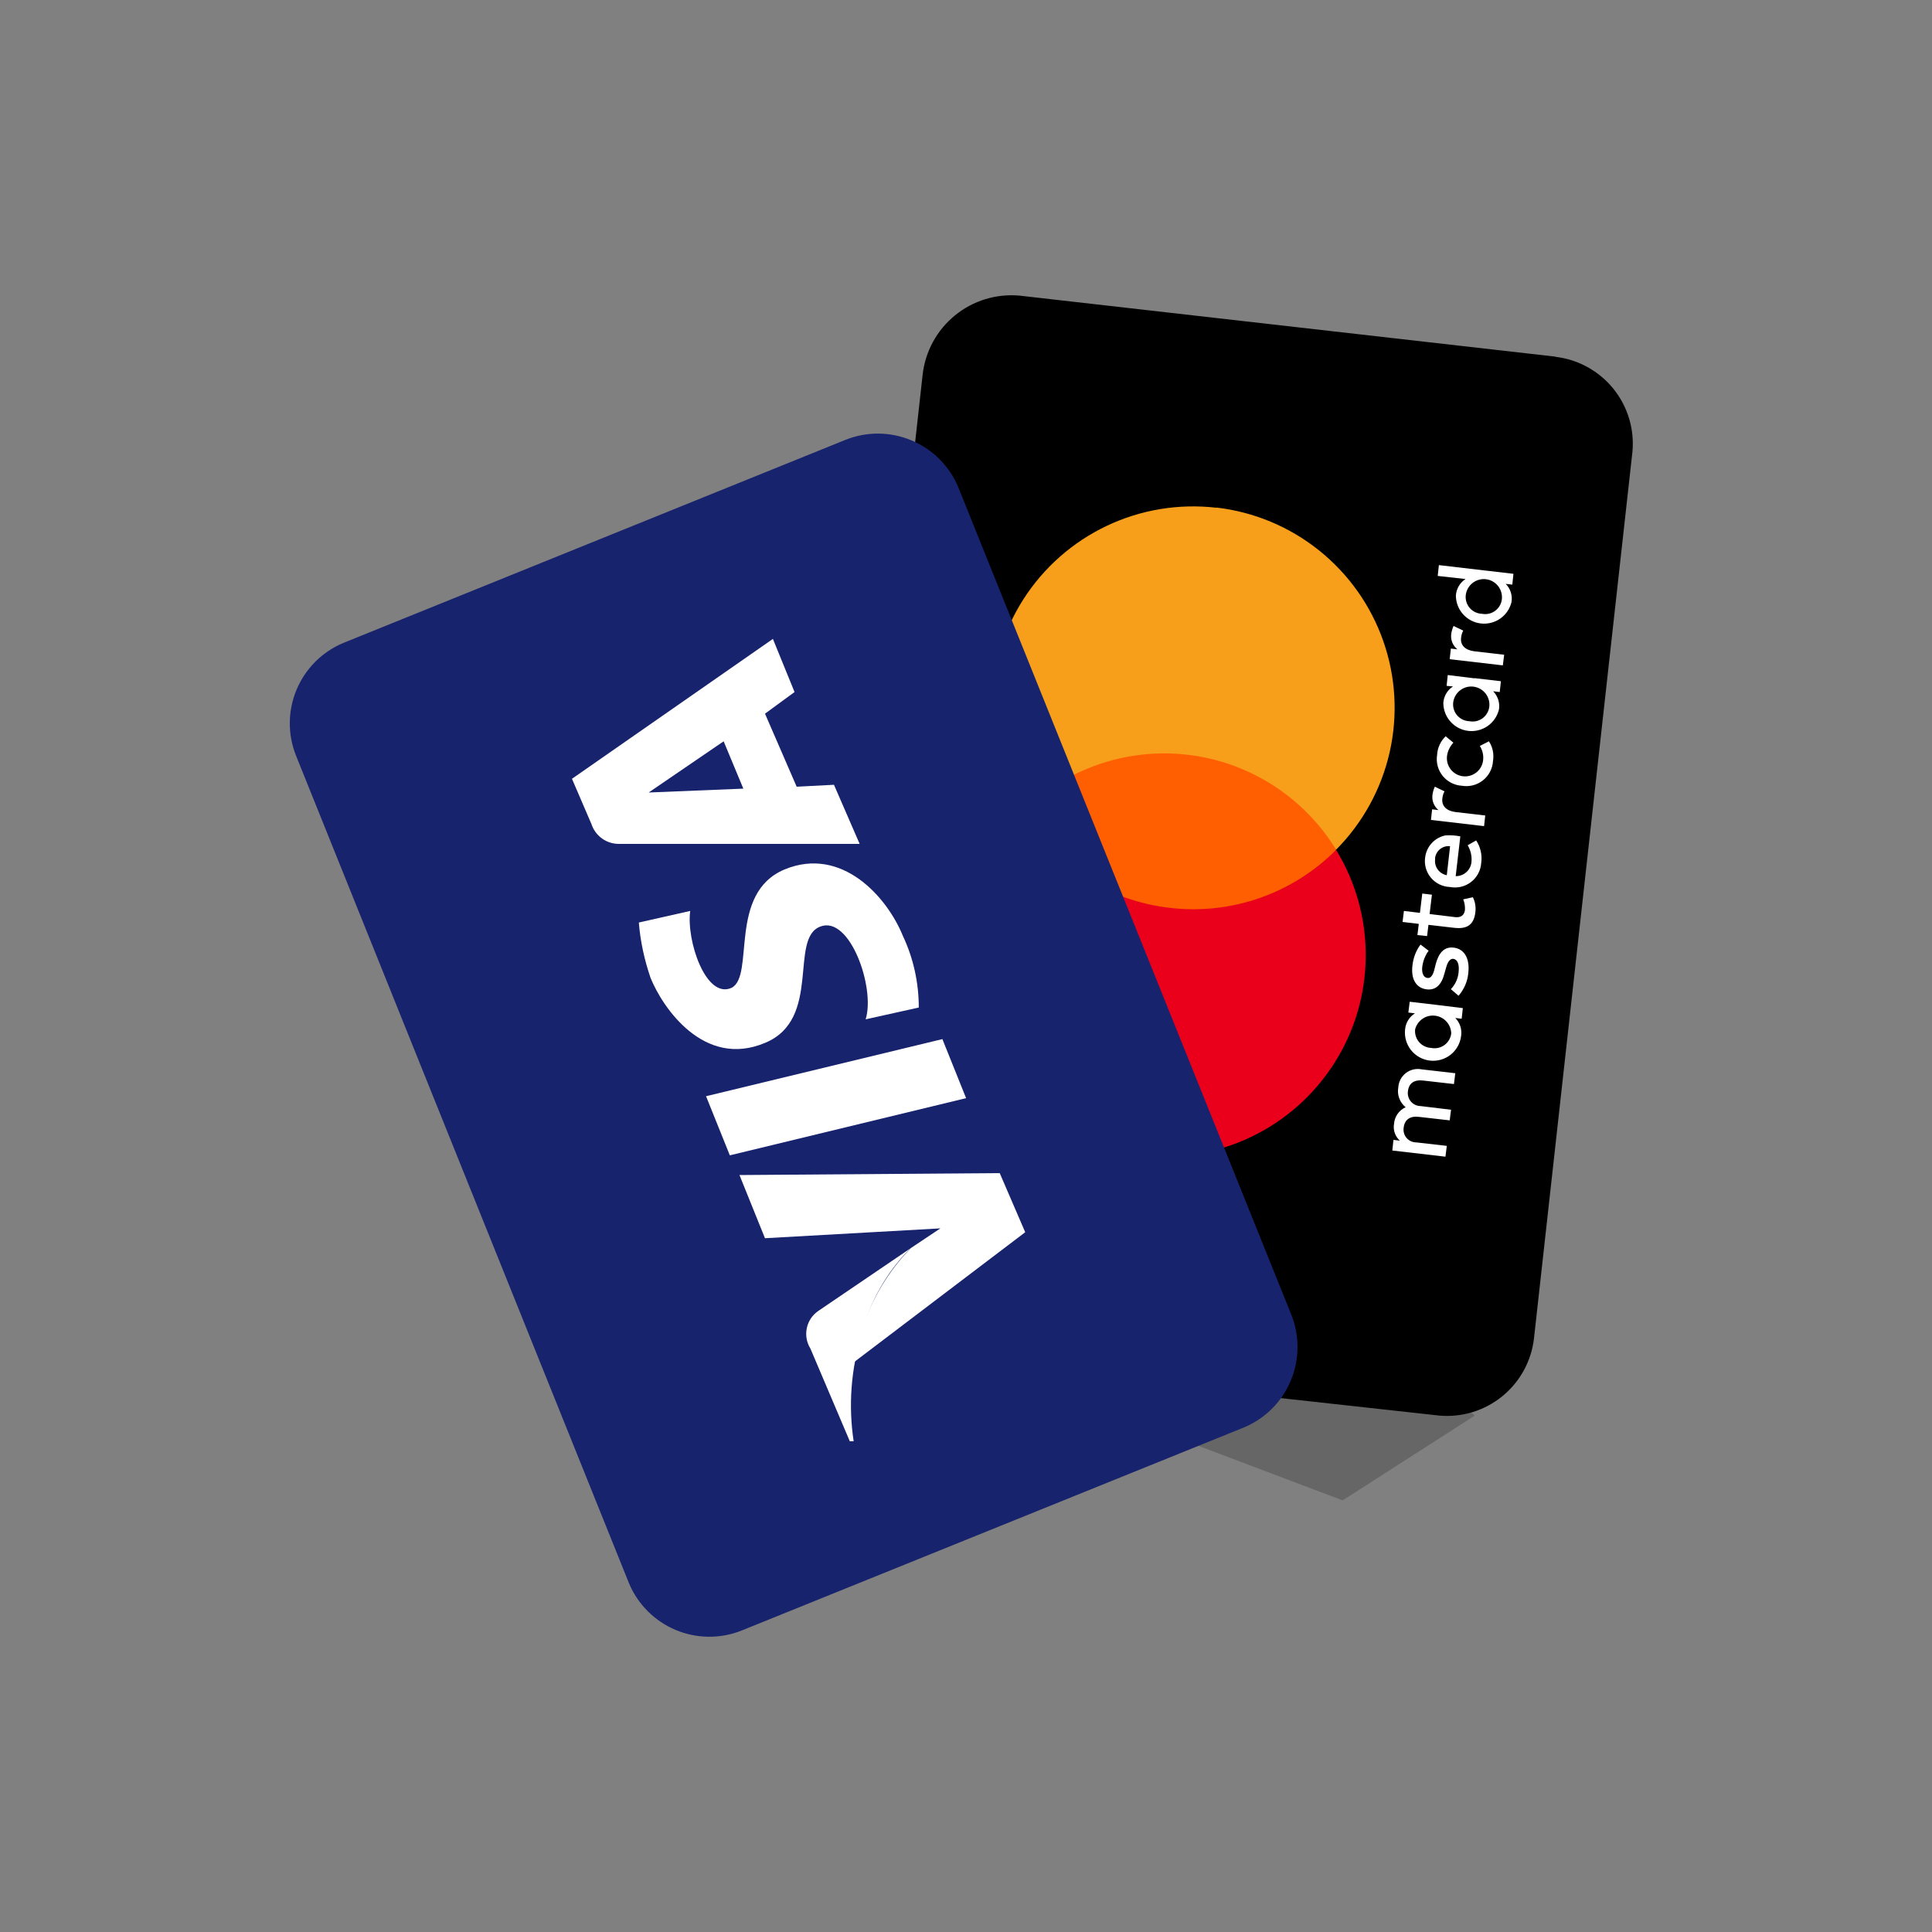
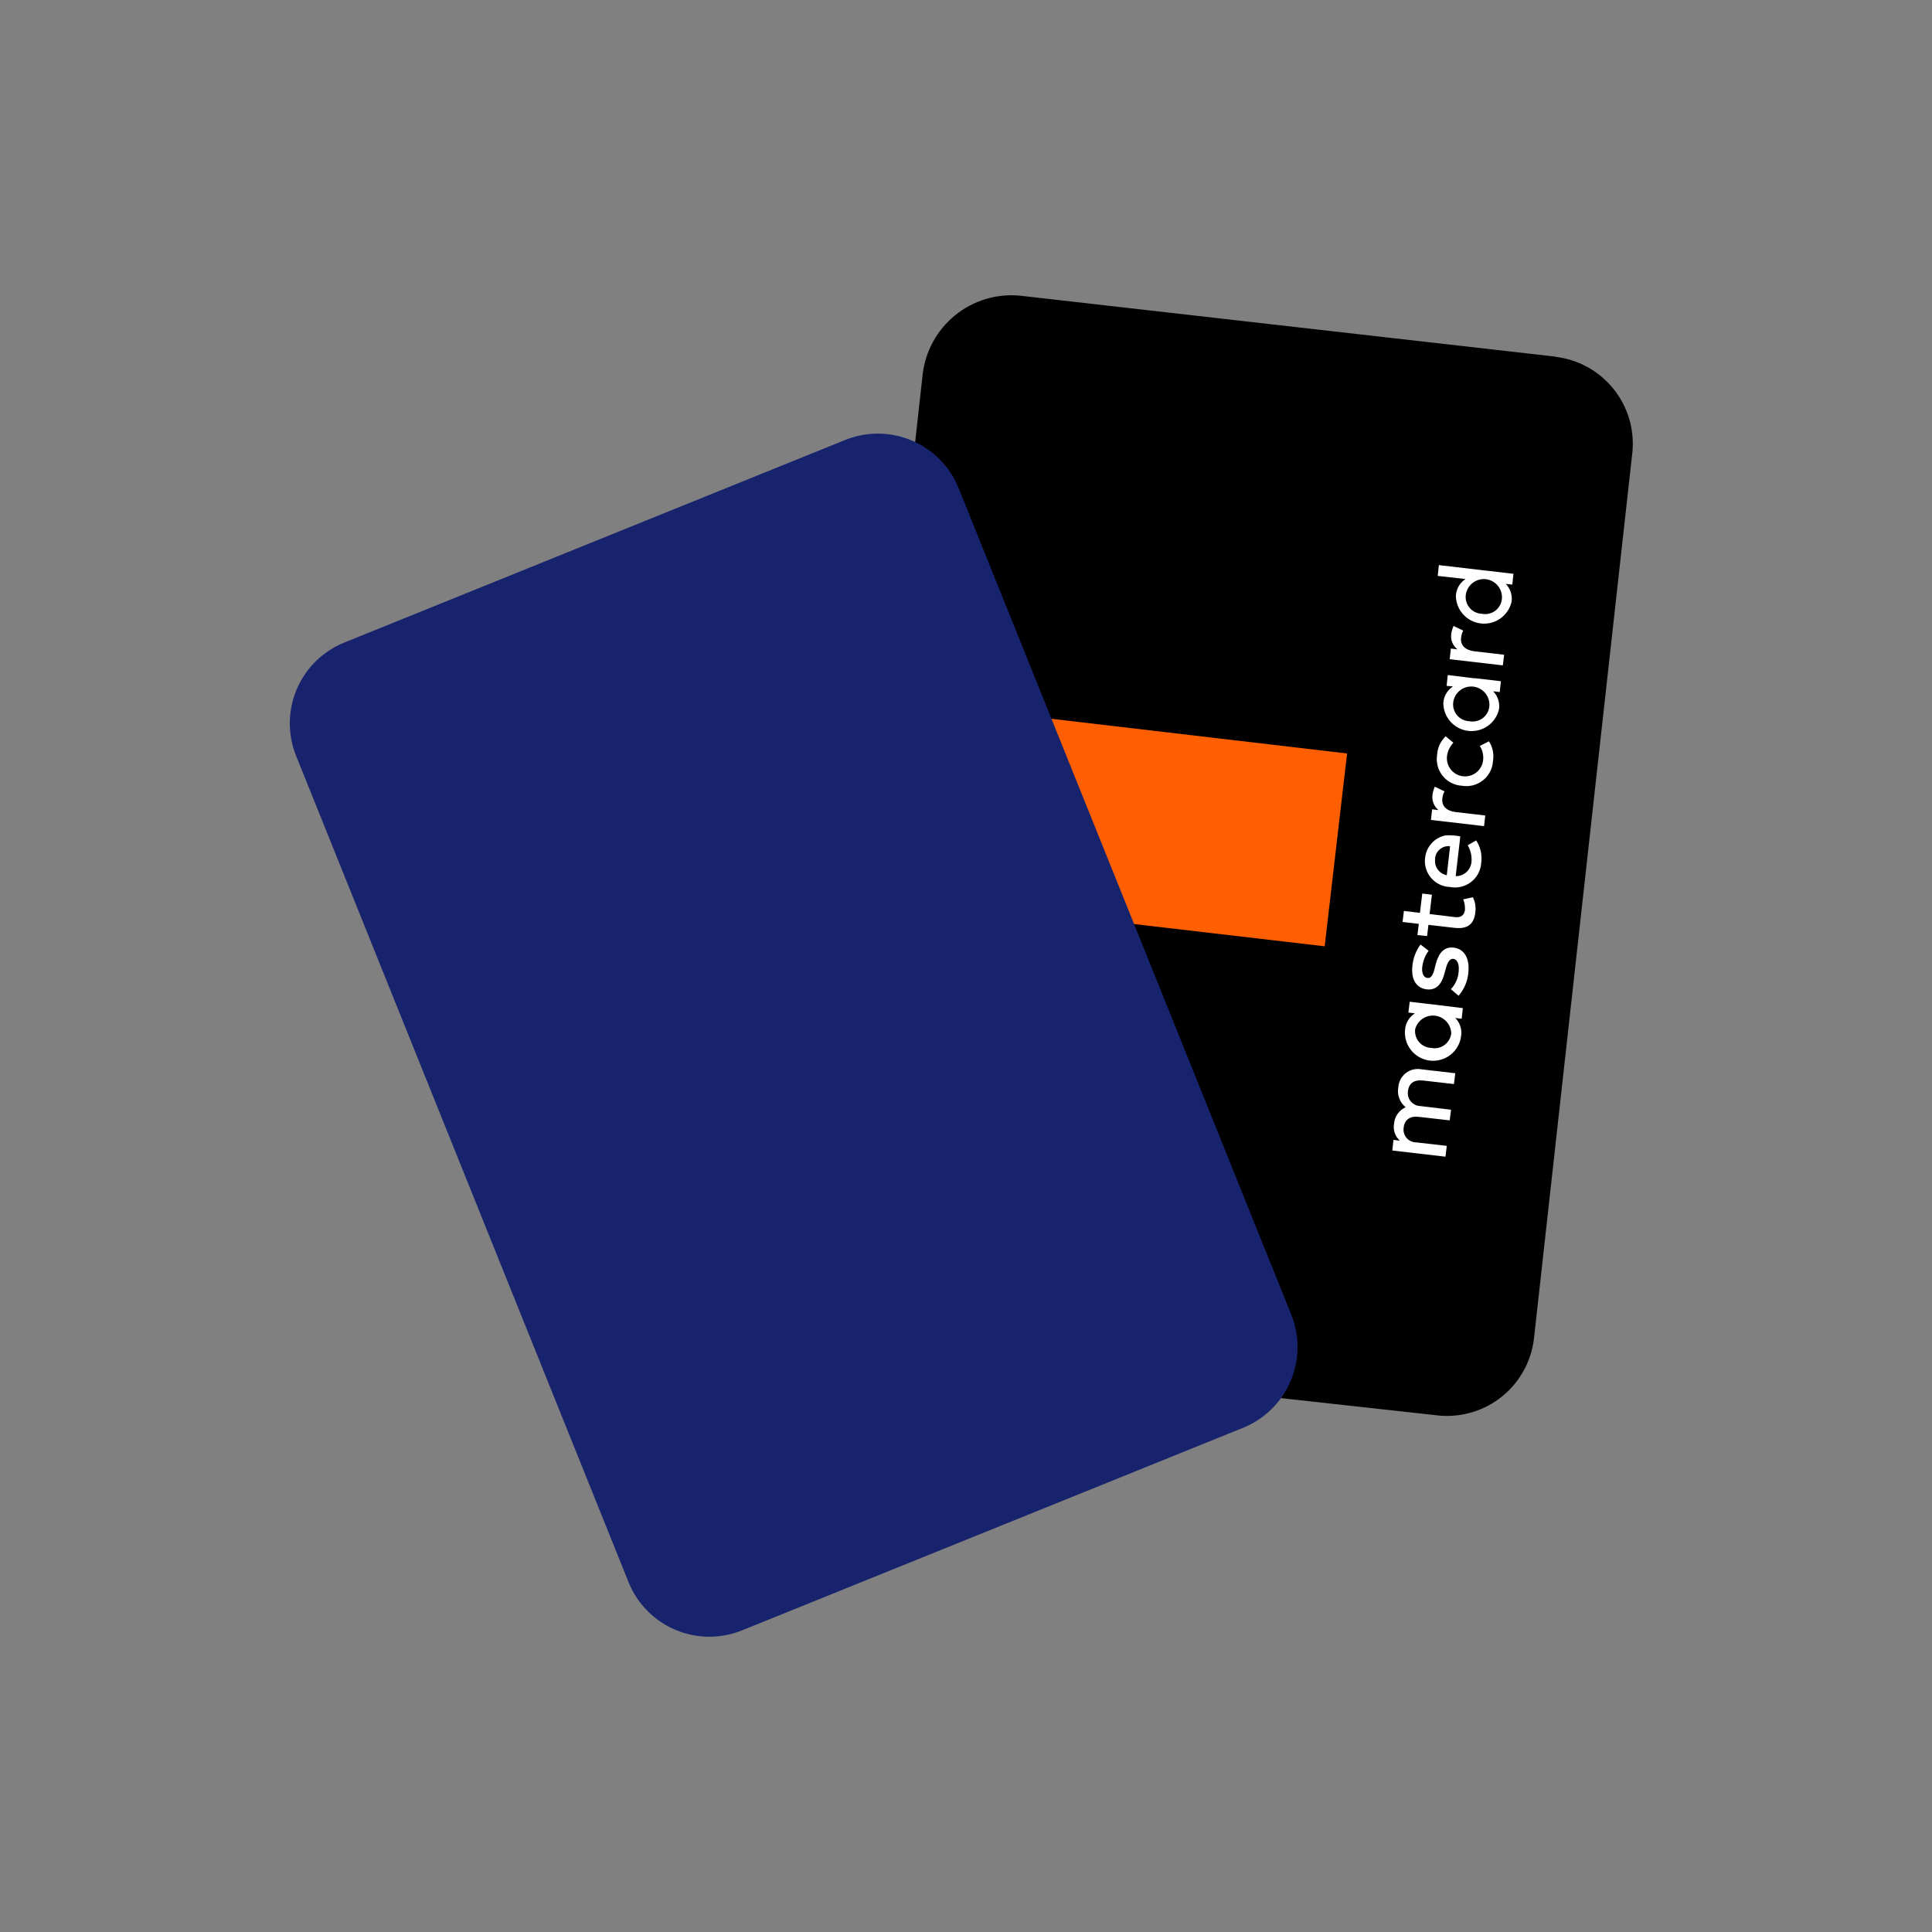
<svg xmlns="http://www.w3.org/2000/svg" width="100" height="100" viewBox="0 0 100 100" fill="none">
  <rect x="0" y="0" width="100" height="100" fill="#808080" stroke="none" />
-   <path opacity="0.2" d="M76.335 73.27L69.495 77.66L57.865 73.26L65.105 63.78L76.335 73.27Z" fill="#010000" />
  <path d="M80.516 18.47C81.687 18.608 82.757 19.198 83.501 20.113C84.244 21.027 84.601 22.196 84.496 23.37L79.397 69.29C79.258 70.46 78.669 71.531 77.754 72.274C76.839 73.017 75.671 73.374 74.496 73.27L46.636 70.2C45.466 70.061 44.396 69.472 43.652 68.557C42.909 67.642 42.552 66.474 42.657 65.3L47.757 19.38C47.895 18.183 48.495 17.087 49.429 16.325C50.362 15.563 51.556 15.196 52.757 15.3L80.516 18.46V18.47Z" fill="black" />
  <path d="M75.326 55.55L73.586 55.35C73.445 55.321 73.298 55.323 73.157 55.356C73.016 55.388 72.884 55.451 72.769 55.539C72.654 55.627 72.56 55.739 72.492 55.867C72.424 55.995 72.385 56.136 72.376 56.28C72.341 56.47 72.357 56.666 72.424 56.847C72.491 57.029 72.606 57.189 72.756 57.31C72.589 57.385 72.445 57.503 72.34 57.653C72.234 57.802 72.171 57.977 72.156 58.16C72.127 58.32 72.139 58.485 72.191 58.639C72.244 58.793 72.335 58.931 72.456 59.04L72.126 59L72.066 59.55L74.816 59.87L74.886 59.31L73.306 59.13C73.21 59.13 73.114 59.109 73.026 59.068C72.938 59.027 72.86 58.967 72.798 58.892C72.736 58.818 72.691 58.731 72.667 58.637C72.642 58.543 72.639 58.445 72.656 58.35C72.706 57.95 72.986 57.75 73.456 57.81L75.036 57.99L75.106 57.44L73.526 57.25C73.43 57.248 73.335 57.226 73.248 57.184C73.161 57.143 73.084 57.083 73.023 57.009C72.961 56.935 72.916 56.849 72.891 56.755C72.865 56.662 72.861 56.565 72.876 56.47C72.926 56.06 73.206 55.87 73.676 55.93L75.256 56.11L75.326 55.55ZM73.616 46.25L73.496 47.25L72.666 47.15L72.596 47.72L73.436 47.82L73.366 48.4L73.866 48.45L73.936 47.87L75.236 48.02C75.876 48.1 76.286 47.92 76.366 47.21C76.396 46.95 76.356 46.68 76.236 46.44L75.736 46.55C75.806 46.72 75.836 46.91 75.826 47.1C75.786 47.4 75.586 47.5 75.316 47.47L73.996 47.31L74.116 46.31L73.616 46.25ZM74.146 41.13C74.124 41.279 74.14 41.431 74.195 41.571C74.249 41.712 74.339 41.836 74.456 41.93L74.126 41.89L74.066 42.44L76.816 42.76L76.876 42.21L75.326 42.03C74.876 41.97 74.606 41.72 74.656 41.33C74.668 41.201 74.706 41.075 74.766 40.96L74.266 40.72C74.206 40.85 74.166 40.99 74.146 41.13ZM73.526 48.89C73.286 49.21 73.146 49.59 73.106 49.99C73.026 50.69 73.306 51.15 73.856 51.21C74.306 51.26 74.616 50.98 74.766 50.38L74.846 50.1C74.926 49.78 75.066 49.61 75.216 49.63C75.436 49.65 75.546 49.91 75.496 50.33C75.466 50.65 75.326 50.96 75.096 51.2L75.496 51.54C75.776 51.21 75.956 50.81 75.996 50.39C76.096 49.59 75.776 49.11 75.246 49.05C74.766 48.99 74.476 49.3 74.316 49.89L74.246 50.17C74.186 50.42 74.076 50.65 73.886 50.62C73.686 50.6 73.576 50.37 73.616 50.04C73.656 49.74 73.766 49.45 73.946 49.21L73.526 48.89ZM75.666 40.67C75.857 40.703 76.052 40.695 76.24 40.647C76.427 40.599 76.602 40.513 76.754 40.393C76.906 40.274 77.031 40.123 77.121 39.952C77.211 39.781 77.264 39.593 77.276 39.4C77.336 39.04 77.266 38.67 77.066 38.37L76.596 38.61C76.736 38.83 76.796 39.09 76.766 39.35C76.739 39.598 76.613 39.825 76.418 39.98C76.223 40.136 75.974 40.208 75.726 40.18C75.478 40.152 75.252 40.027 75.096 39.832C74.94 39.637 74.869 39.388 74.896 39.14C74.926 38.88 75.046 38.64 75.226 38.44L74.826 38.11C74.566 38.36 74.406 38.7 74.386 39.06C74.354 39.251 74.362 39.447 74.41 39.636C74.458 39.824 74.546 39.999 74.666 40.151C74.787 40.303 74.939 40.428 75.111 40.517C75.283 40.607 75.473 40.659 75.666 40.67ZM73.766 44.37C73.738 44.557 73.75 44.748 73.8 44.93C73.851 45.112 73.94 45.282 74.061 45.427C74.182 45.573 74.332 45.691 74.502 45.774C74.672 45.857 74.857 45.904 75.046 45.91C75.235 45.947 75.429 45.944 75.617 45.901C75.804 45.858 75.98 45.775 76.133 45.659C76.286 45.543 76.413 45.395 76.505 45.227C76.597 45.058 76.652 44.872 76.666 44.68C76.726 44.27 76.636 43.85 76.406 43.5L75.966 43.75C76.116 44 76.186 44.29 76.166 44.58C76.156 44.79 76.065 44.987 75.912 45.131C75.759 45.274 75.556 45.353 75.346 45.35L75.586 43.29C75.333 43.24 75.074 43.223 74.816 43.24C74.543 43.295 74.295 43.435 74.106 43.64C73.918 43.844 73.799 44.103 73.766 44.38V44.37ZM74.276 44.45C74.282 44.355 74.308 44.263 74.351 44.178C74.394 44.093 74.454 44.018 74.527 43.958C74.6 43.897 74.684 43.851 74.775 43.824C74.867 43.797 74.962 43.789 75.056 43.8L74.886 45.3C74.695 45.266 74.524 45.157 74.412 44.998C74.299 44.839 74.254 44.642 74.286 44.45H74.276ZM74.336 52.01L72.966 51.85L72.896 52.41L73.236 52.45C73.092 52.541 72.971 52.664 72.882 52.81C72.794 52.956 72.74 53.12 72.726 53.29C72.685 53.673 72.797 54.056 73.037 54.357C73.277 54.657 73.626 54.851 74.008 54.896C74.39 54.941 74.775 54.833 75.078 54.596C75.381 54.359 75.578 54.012 75.626 53.63C75.653 53.461 75.64 53.288 75.588 53.124C75.536 52.961 75.446 52.812 75.326 52.69L75.656 52.73L75.716 52.18L74.336 52.01ZM74.076 54.24C73.958 54.235 73.841 54.206 73.734 54.154C73.627 54.103 73.531 54.03 73.454 53.94C73.376 53.85 73.317 53.745 73.282 53.631C73.246 53.518 73.234 53.398 73.246 53.28C73.303 53.058 73.438 52.864 73.627 52.734C73.816 52.603 74.045 52.546 74.273 52.572C74.501 52.597 74.711 52.704 74.866 52.873C75.022 53.042 75.11 53.261 75.116 53.49C75.102 53.61 75.063 53.725 75.002 53.829C74.941 53.933 74.859 54.023 74.761 54.094C74.663 54.164 74.552 54.214 74.434 54.239C74.316 54.264 74.195 54.264 74.076 54.24ZM75.116 32.81C75.095 32.96 75.113 33.112 75.169 33.253C75.225 33.393 75.317 33.517 75.436 33.61L75.096 33.57L75.036 34.12L77.786 34.44L77.856 33.89L76.306 33.71C75.846 33.65 75.576 33.4 75.626 33.01C75.638 32.881 75.676 32.755 75.736 32.64L75.236 32.4C75.176 32.53 75.136 32.67 75.116 32.81ZM76.316 35.11L74.936 34.94L74.876 35.5L75.206 35.53C75.063 35.623 74.943 35.748 74.856 35.896C74.769 36.043 74.718 36.209 74.706 36.38C74.706 36.738 74.837 37.083 75.075 37.35C75.313 37.618 75.64 37.789 75.995 37.831C76.35 37.873 76.709 37.782 77.002 37.578C77.295 37.373 77.503 37.068 77.586 36.72C77.613 36.551 77.6 36.378 77.548 36.215C77.496 36.051 77.406 35.903 77.286 35.78L77.626 35.82L77.686 35.26L76.316 35.1V35.11ZM76.056 37.33C75.937 37.327 75.819 37.298 75.711 37.247C75.602 37.196 75.506 37.123 75.427 37.033C75.348 36.943 75.289 36.838 75.252 36.724C75.216 36.609 75.204 36.489 75.216 36.37C75.244 36.122 75.37 35.895 75.564 35.74C75.76 35.584 76.008 35.512 76.256 35.54C76.504 35.568 76.731 35.693 76.887 35.888C77.043 36.083 77.114 36.332 77.086 36.58C77.072 36.699 77.034 36.813 76.973 36.916C76.912 37.019 76.831 37.109 76.735 37.179C76.638 37.25 76.528 37.299 76.411 37.325C76.295 37.351 76.174 37.353 76.056 37.33ZM76.956 29.54L74.476 29.25L74.416 29.81L75.856 29.97C75.713 30.063 75.593 30.188 75.506 30.336C75.419 30.483 75.368 30.649 75.356 30.82C75.356 31.178 75.487 31.523 75.725 31.79C75.963 32.058 76.29 32.229 76.645 32.27C77 32.312 77.359 32.222 77.652 32.018C77.945 31.813 78.153 31.508 78.236 31.16C78.263 30.991 78.25 30.818 78.198 30.654C78.146 30.491 78.056 30.343 77.936 30.22L78.276 30.26L78.336 29.7L76.966 29.54H76.956ZM76.706 31.77C76.587 31.767 76.469 31.738 76.361 31.687C76.252 31.636 76.156 31.563 76.077 31.473C75.998 31.383 75.939 31.278 75.903 31.164C75.866 31.049 75.854 30.929 75.866 30.81C75.894 30.562 76.019 30.335 76.215 30.18C76.409 30.024 76.658 29.952 76.906 29.98C77.154 30.008 77.381 30.133 77.537 30.328C77.692 30.523 77.764 30.772 77.736 31.02C77.722 31.139 77.683 31.253 77.623 31.356C77.562 31.459 77.481 31.549 77.385 31.619C77.288 31.69 77.178 31.739 77.061 31.765C76.945 31.791 76.824 31.793 76.706 31.77Z" fill="white" />
  <path d="M52.275 47.07L53.445 37.09L69.725 39L68.565 48.98L52.275 47.08V47.07Z" fill="#FF5F00" />
-   <path d="M60.546 46.99C58.976 46.81 57.468 46.276 56.136 45.427C54.803 44.578 53.681 43.437 52.856 42.09C51.478 43.479 50.518 45.227 50.087 47.135C49.655 49.044 49.769 51.035 50.416 52.881C51.062 54.728 52.215 56.355 53.742 57.578C55.269 58.8 57.109 59.569 59.053 59.795C60.996 60.022 62.963 59.697 64.731 58.859C66.498 58.02 67.994 56.701 69.048 55.053C70.102 53.405 70.671 51.493 70.69 49.537C70.709 47.581 70.177 45.658 69.156 43.99C68.042 45.111 66.688 45.963 65.197 46.483C63.705 47.002 62.114 47.176 60.546 46.99Z" fill="#EB001B" />
-   <path d="M62.957 26.27C64.901 26.495 66.743 27.263 68.271 28.486C69.8 29.709 70.953 31.337 71.6 33.184C72.247 35.032 72.361 37.024 71.929 38.933C71.497 40.842 70.536 42.591 69.157 43.98C68.332 42.632 67.211 41.489 65.879 40.638C64.547 39.786 63.039 39.249 61.469 39.066C59.899 38.883 58.308 39.059 56.816 39.581C55.324 40.103 53.97 40.958 52.857 42.08C51.837 40.412 51.307 38.491 51.327 36.536C51.346 34.581 51.915 32.67 52.968 31.023C54.021 29.376 55.516 28.058 57.282 27.219C59.048 26.38 61.015 26.055 62.957 26.28V26.27Z" fill="#F79E1B" />
  <path d="M43.777 22.76C44.874 22.325 46.099 22.338 47.187 22.797C48.275 23.255 49.141 24.121 49.597 25.21L66.847 68.07C67.278 69.166 67.264 70.388 66.806 71.474C66.348 72.56 65.483 73.424 64.397 73.88L38.377 84.4C37.279 84.835 36.055 84.822 34.967 84.364C33.878 83.905 33.013 83.039 32.557 81.95L15.317 39.1C14.882 38.002 14.895 36.778 15.353 35.69C15.811 34.602 16.678 33.736 17.767 33.28L43.777 22.76Z" fill="#18236E" />
-   <path d="M48.776 53.78L50.005 56.84L37.776 59.8L36.545 56.74L48.795 53.78H48.776ZM41.126 35.82L40.005 33.07L29.605 40.31L30.616 42.66C30.715 42.96 30.907 43.22 31.164 43.403C31.421 43.587 31.73 43.683 32.045 43.68H44.495L43.166 40.62L41.236 40.72L39.596 36.94L41.126 35.82ZM38.475 40.82L33.575 41.02L37.456 38.37L38.475 40.82ZM35.725 47.15L33.066 47.75C33.145 48.73 33.355 49.69 33.675 50.62C34.295 52.15 36.435 55.31 39.596 53.98C42.556 52.76 40.825 48.58 42.456 47.96C43.986 47.36 45.316 51.13 44.806 52.76L47.556 52.15C47.556 50.88 47.285 49.62 46.745 48.47C45.925 46.43 43.575 43.78 40.615 45C37.656 46.23 39.086 50.51 37.865 51.13C36.535 51.73 35.516 48.68 35.725 47.15ZM47.145 64.6L42.346 67.86C42.043 68.071 41.833 68.389 41.759 68.75C41.684 69.111 41.751 69.487 41.946 69.8L43.986 74.6H44.185C43.906 72.75 44.045 70.87 44.596 69.09C45.015 67.384 45.897 65.827 47.145 64.59V64.6Z" fill="white" />
-   <path d="M39.595 64.09L48.675 63.58L47.145 64.6C45.97 65.806 45.096 67.272 44.595 68.88C44.425 69.42 44.295 69.96 44.195 70.51L53.065 63.78L51.745 60.72L38.275 60.82L39.595 64.09Z" fill="white" />
</svg>